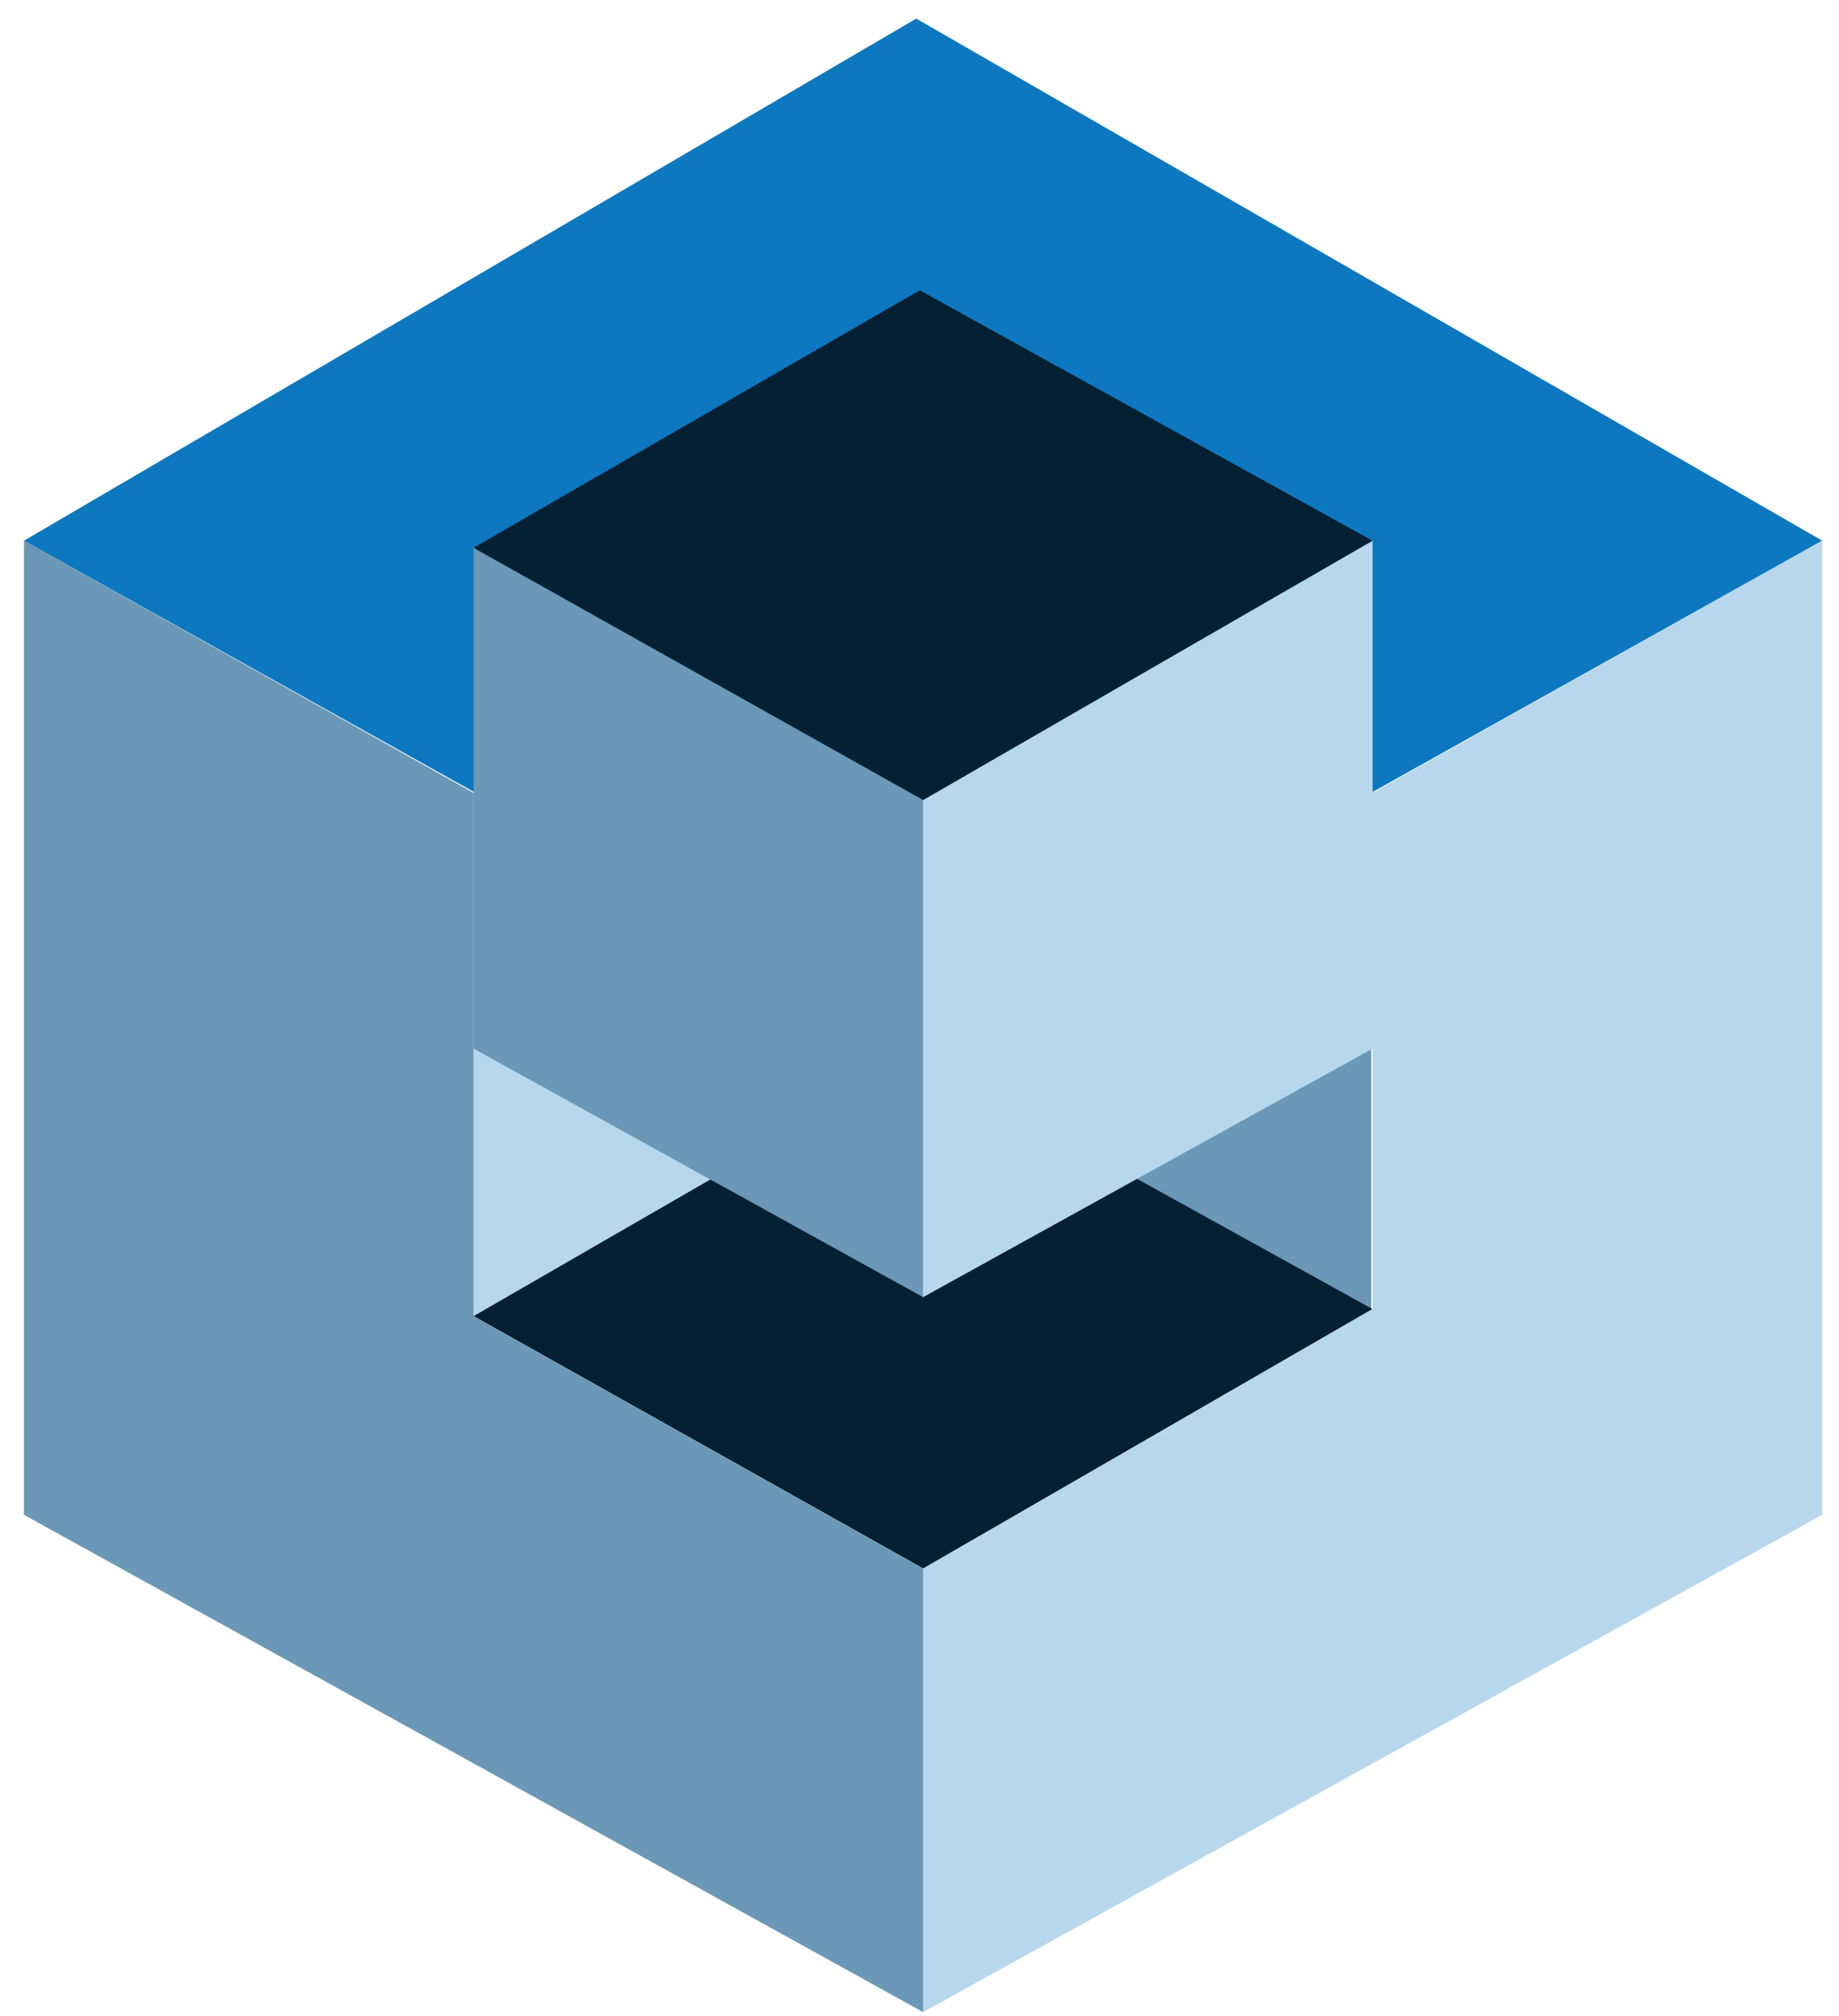
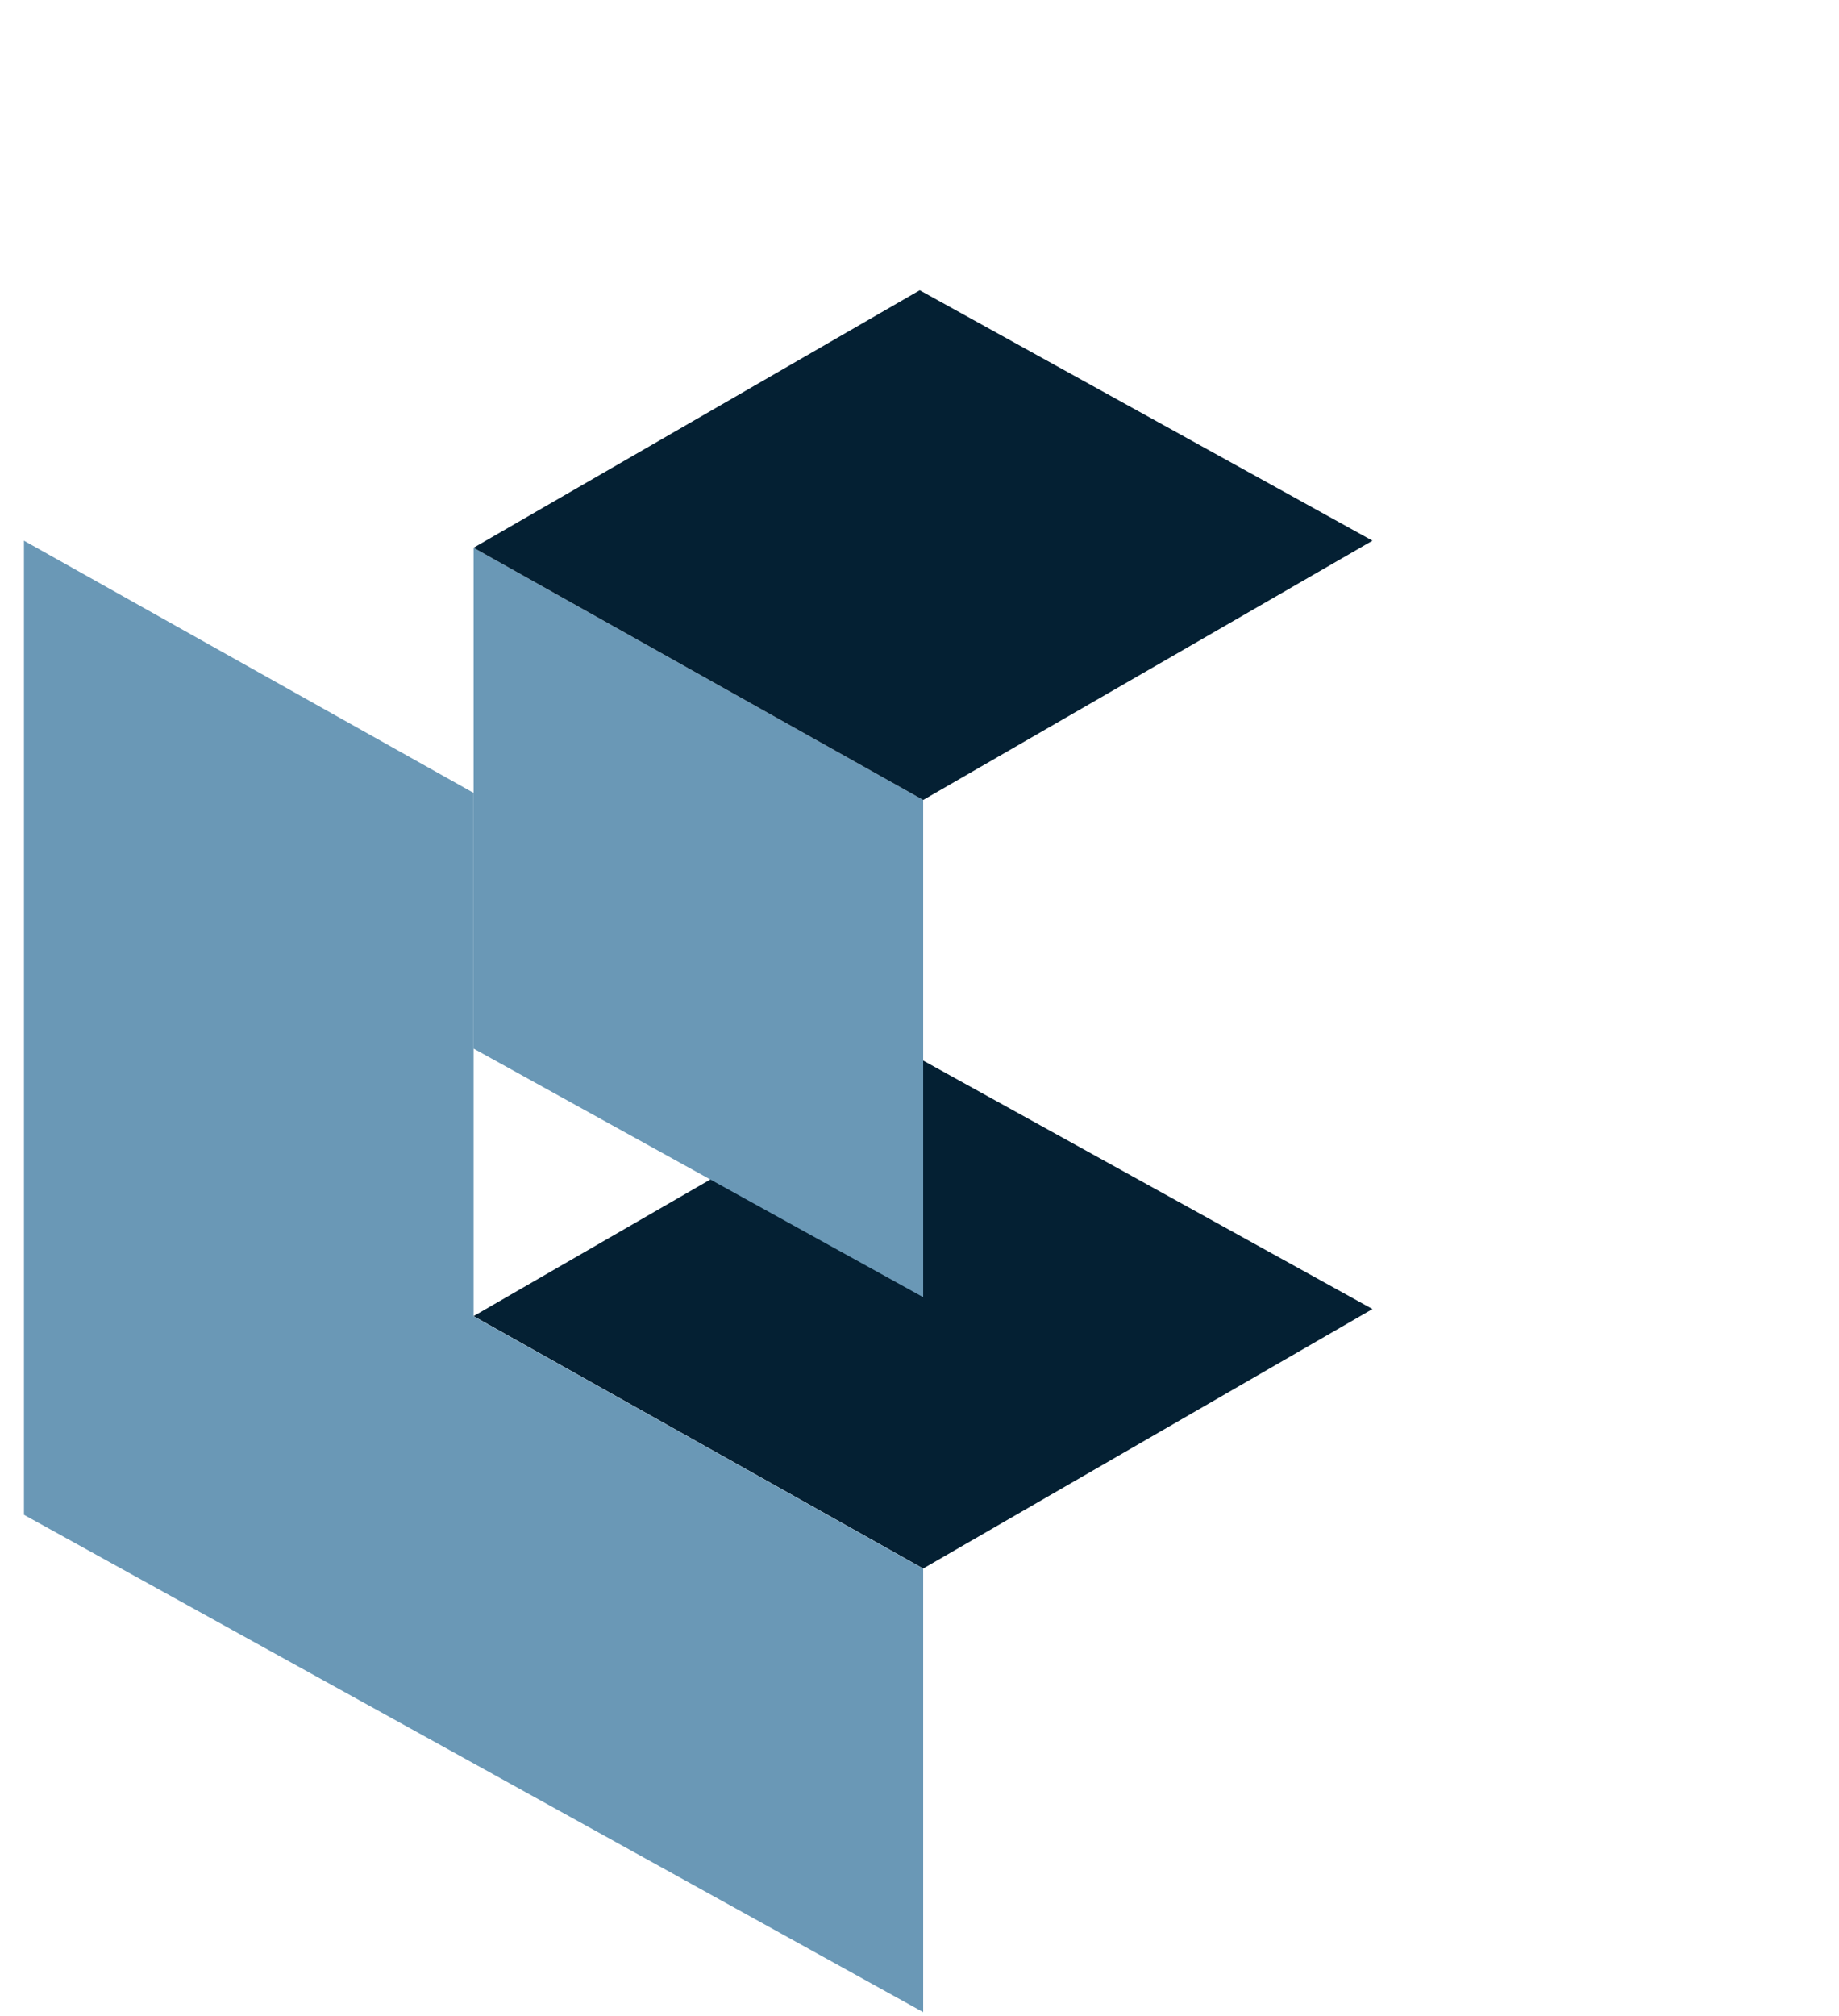
<svg xmlns="http://www.w3.org/2000/svg" width="73" height="80" viewBox="0 0 73 80" fill="none">
-   <path d="M36.659 41.392L72.335 21.458L36.371 0.738L0.951 21.458L36.659 41.392Z" fill="#0D78BF" />
-   <path d="M31.988 38.749H18.799V52.246H31.988V38.749Z" fill="#B7D7EC" />
-   <path d="M54.435 39.888H41.71V51.952H54.435V39.888Z" fill="#6A98B6" />
  <path d="M36.646 62.249L54.481 51.952L36.509 42.014L18.799 52.233L36.646 62.249Z" fill="#042033" />
  <path d="M36.646 31.749L18.799 21.739V41.615L36.646 51.481V31.749Z" fill="#6A98B6" />
  <path d="M18.799 52.24V31.468L0.951 21.458V60.117L18.799 69.983L36.646 79.855V62.256L18.799 52.24Z" fill="#6A98B6" />
-   <path d="M54.487 51.952V31.468L72.335 21.458V60.117L54.487 69.983L36.64 79.855V62.256L54.487 51.952Z" fill="#B7D7EC" />
-   <path d="M36.64 31.749L54.487 21.458V41.615L36.64 51.481V31.749Z" fill="#B7D7EC" />
  <path d="M36.646 31.749L54.481 21.458L36.509 11.52L18.799 21.739L36.646 31.749Z" fill="#042033" />
</svg>